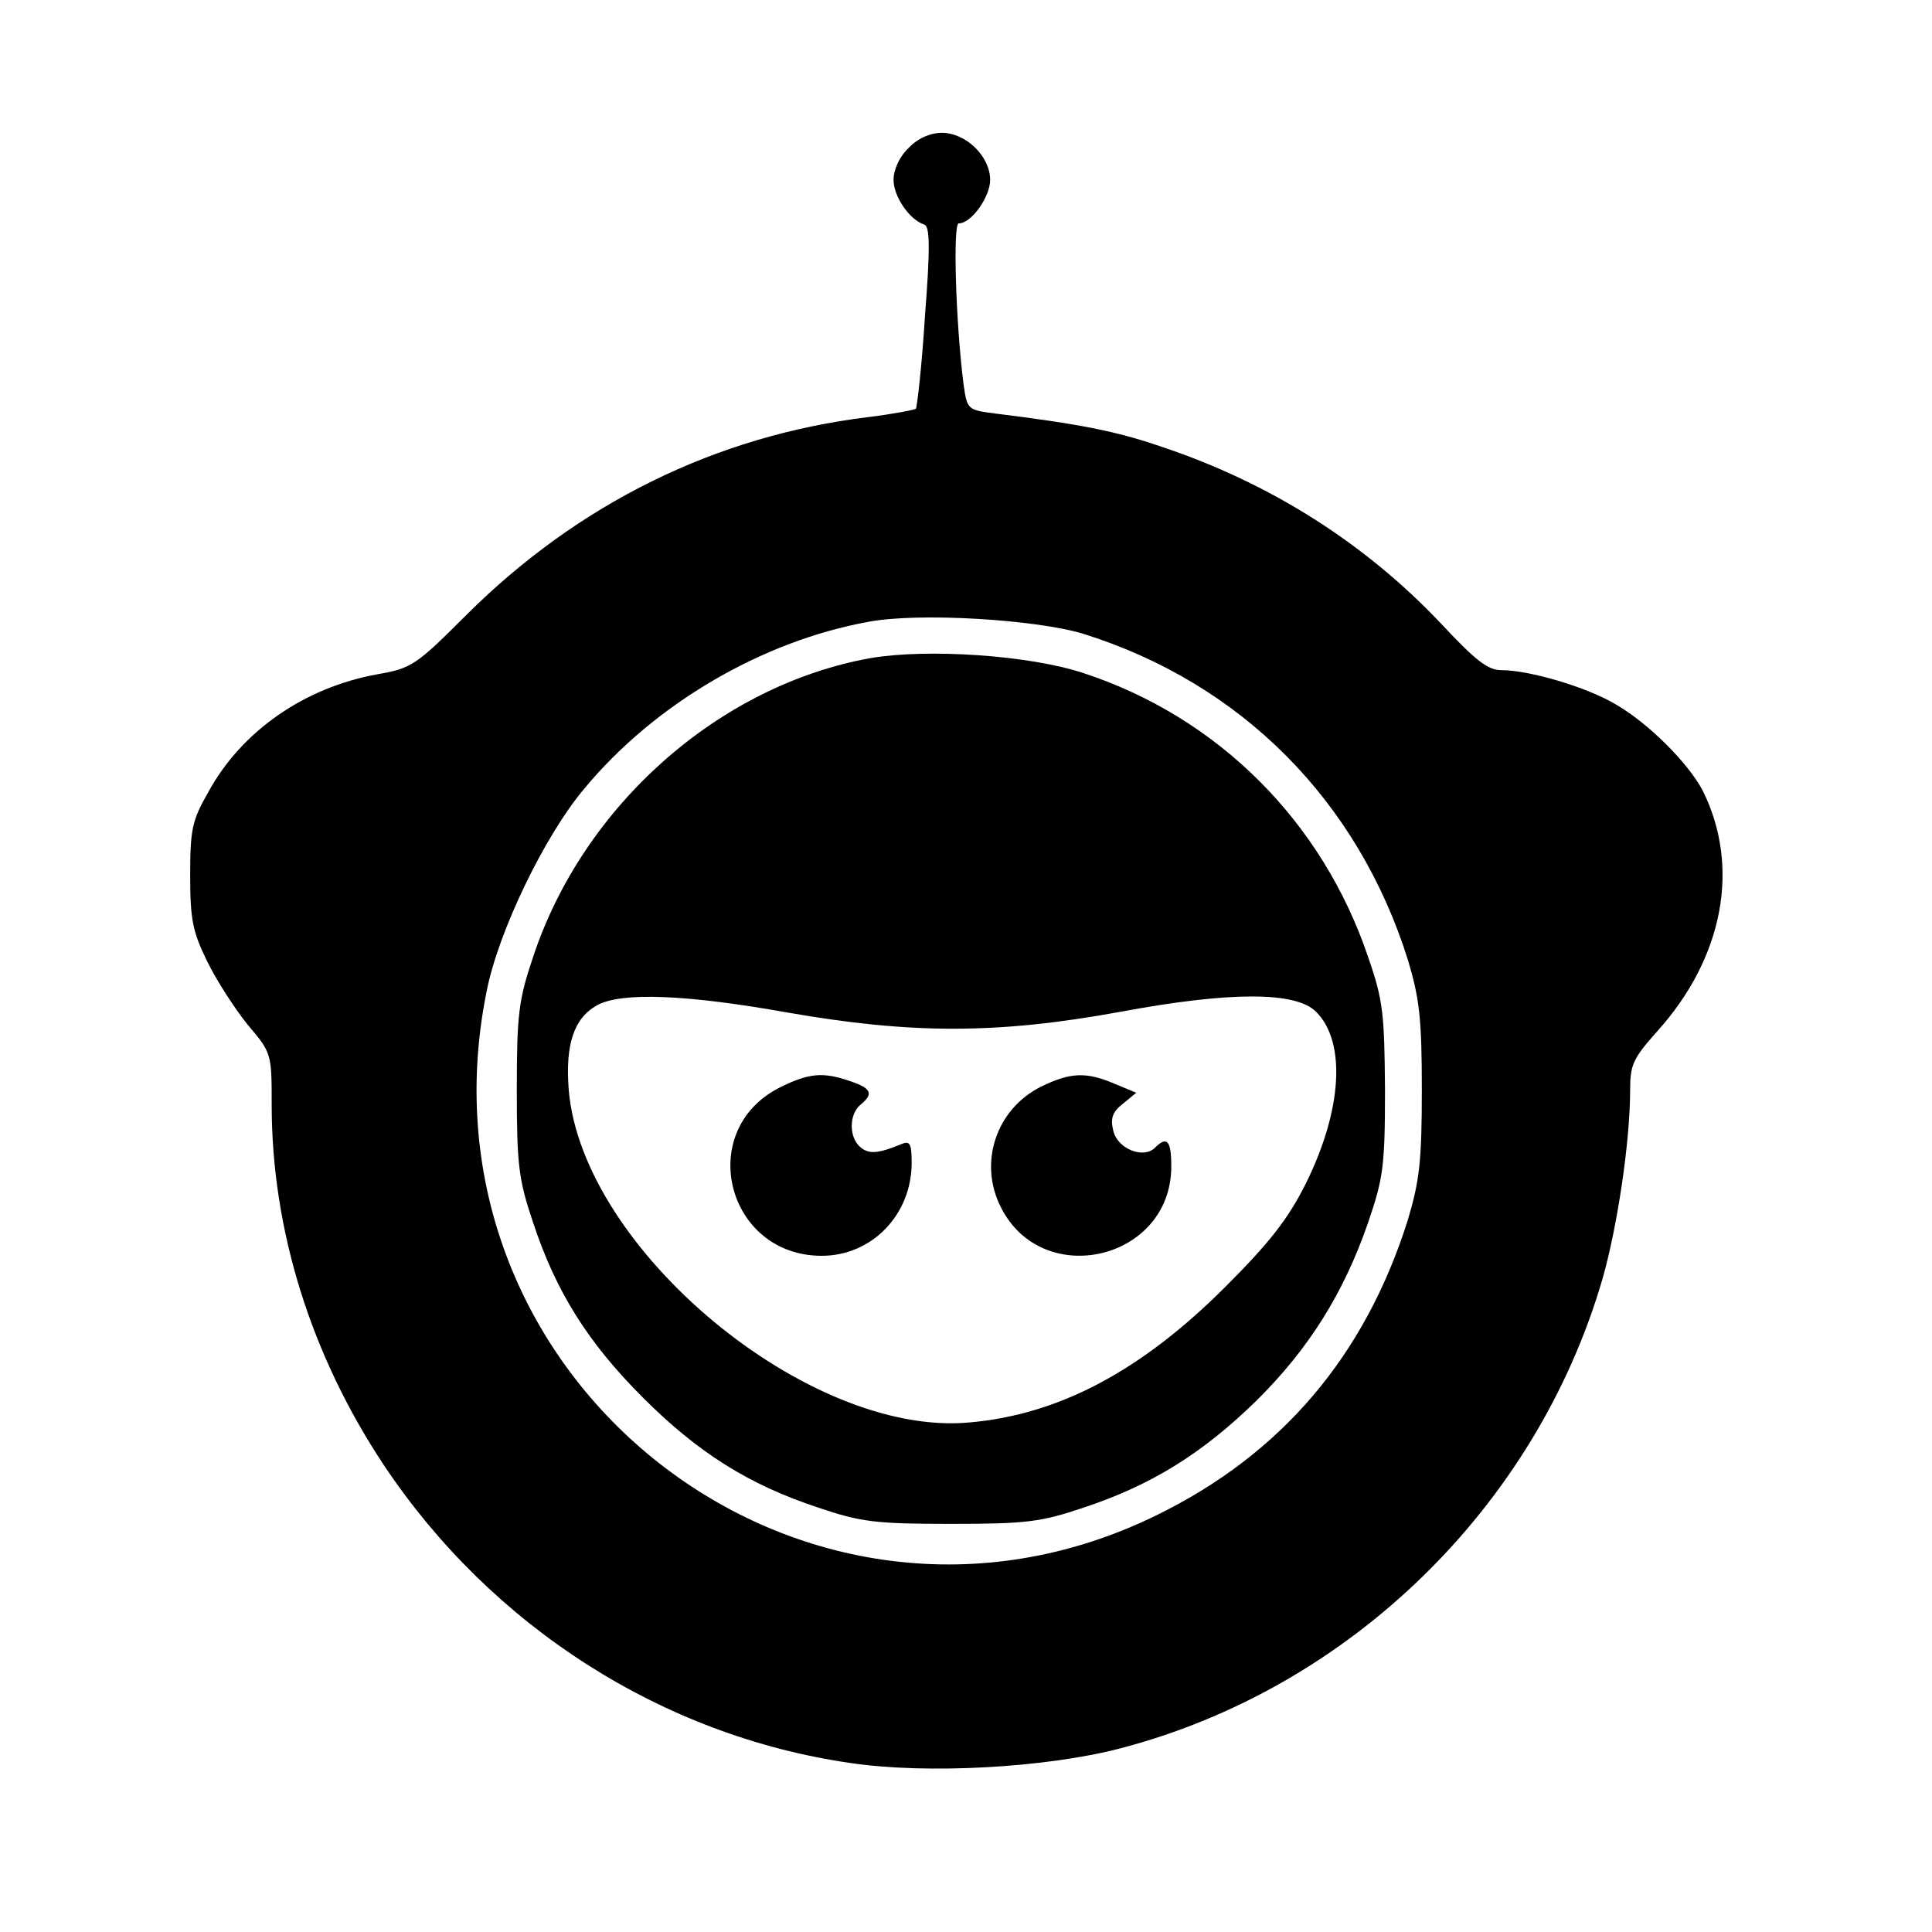
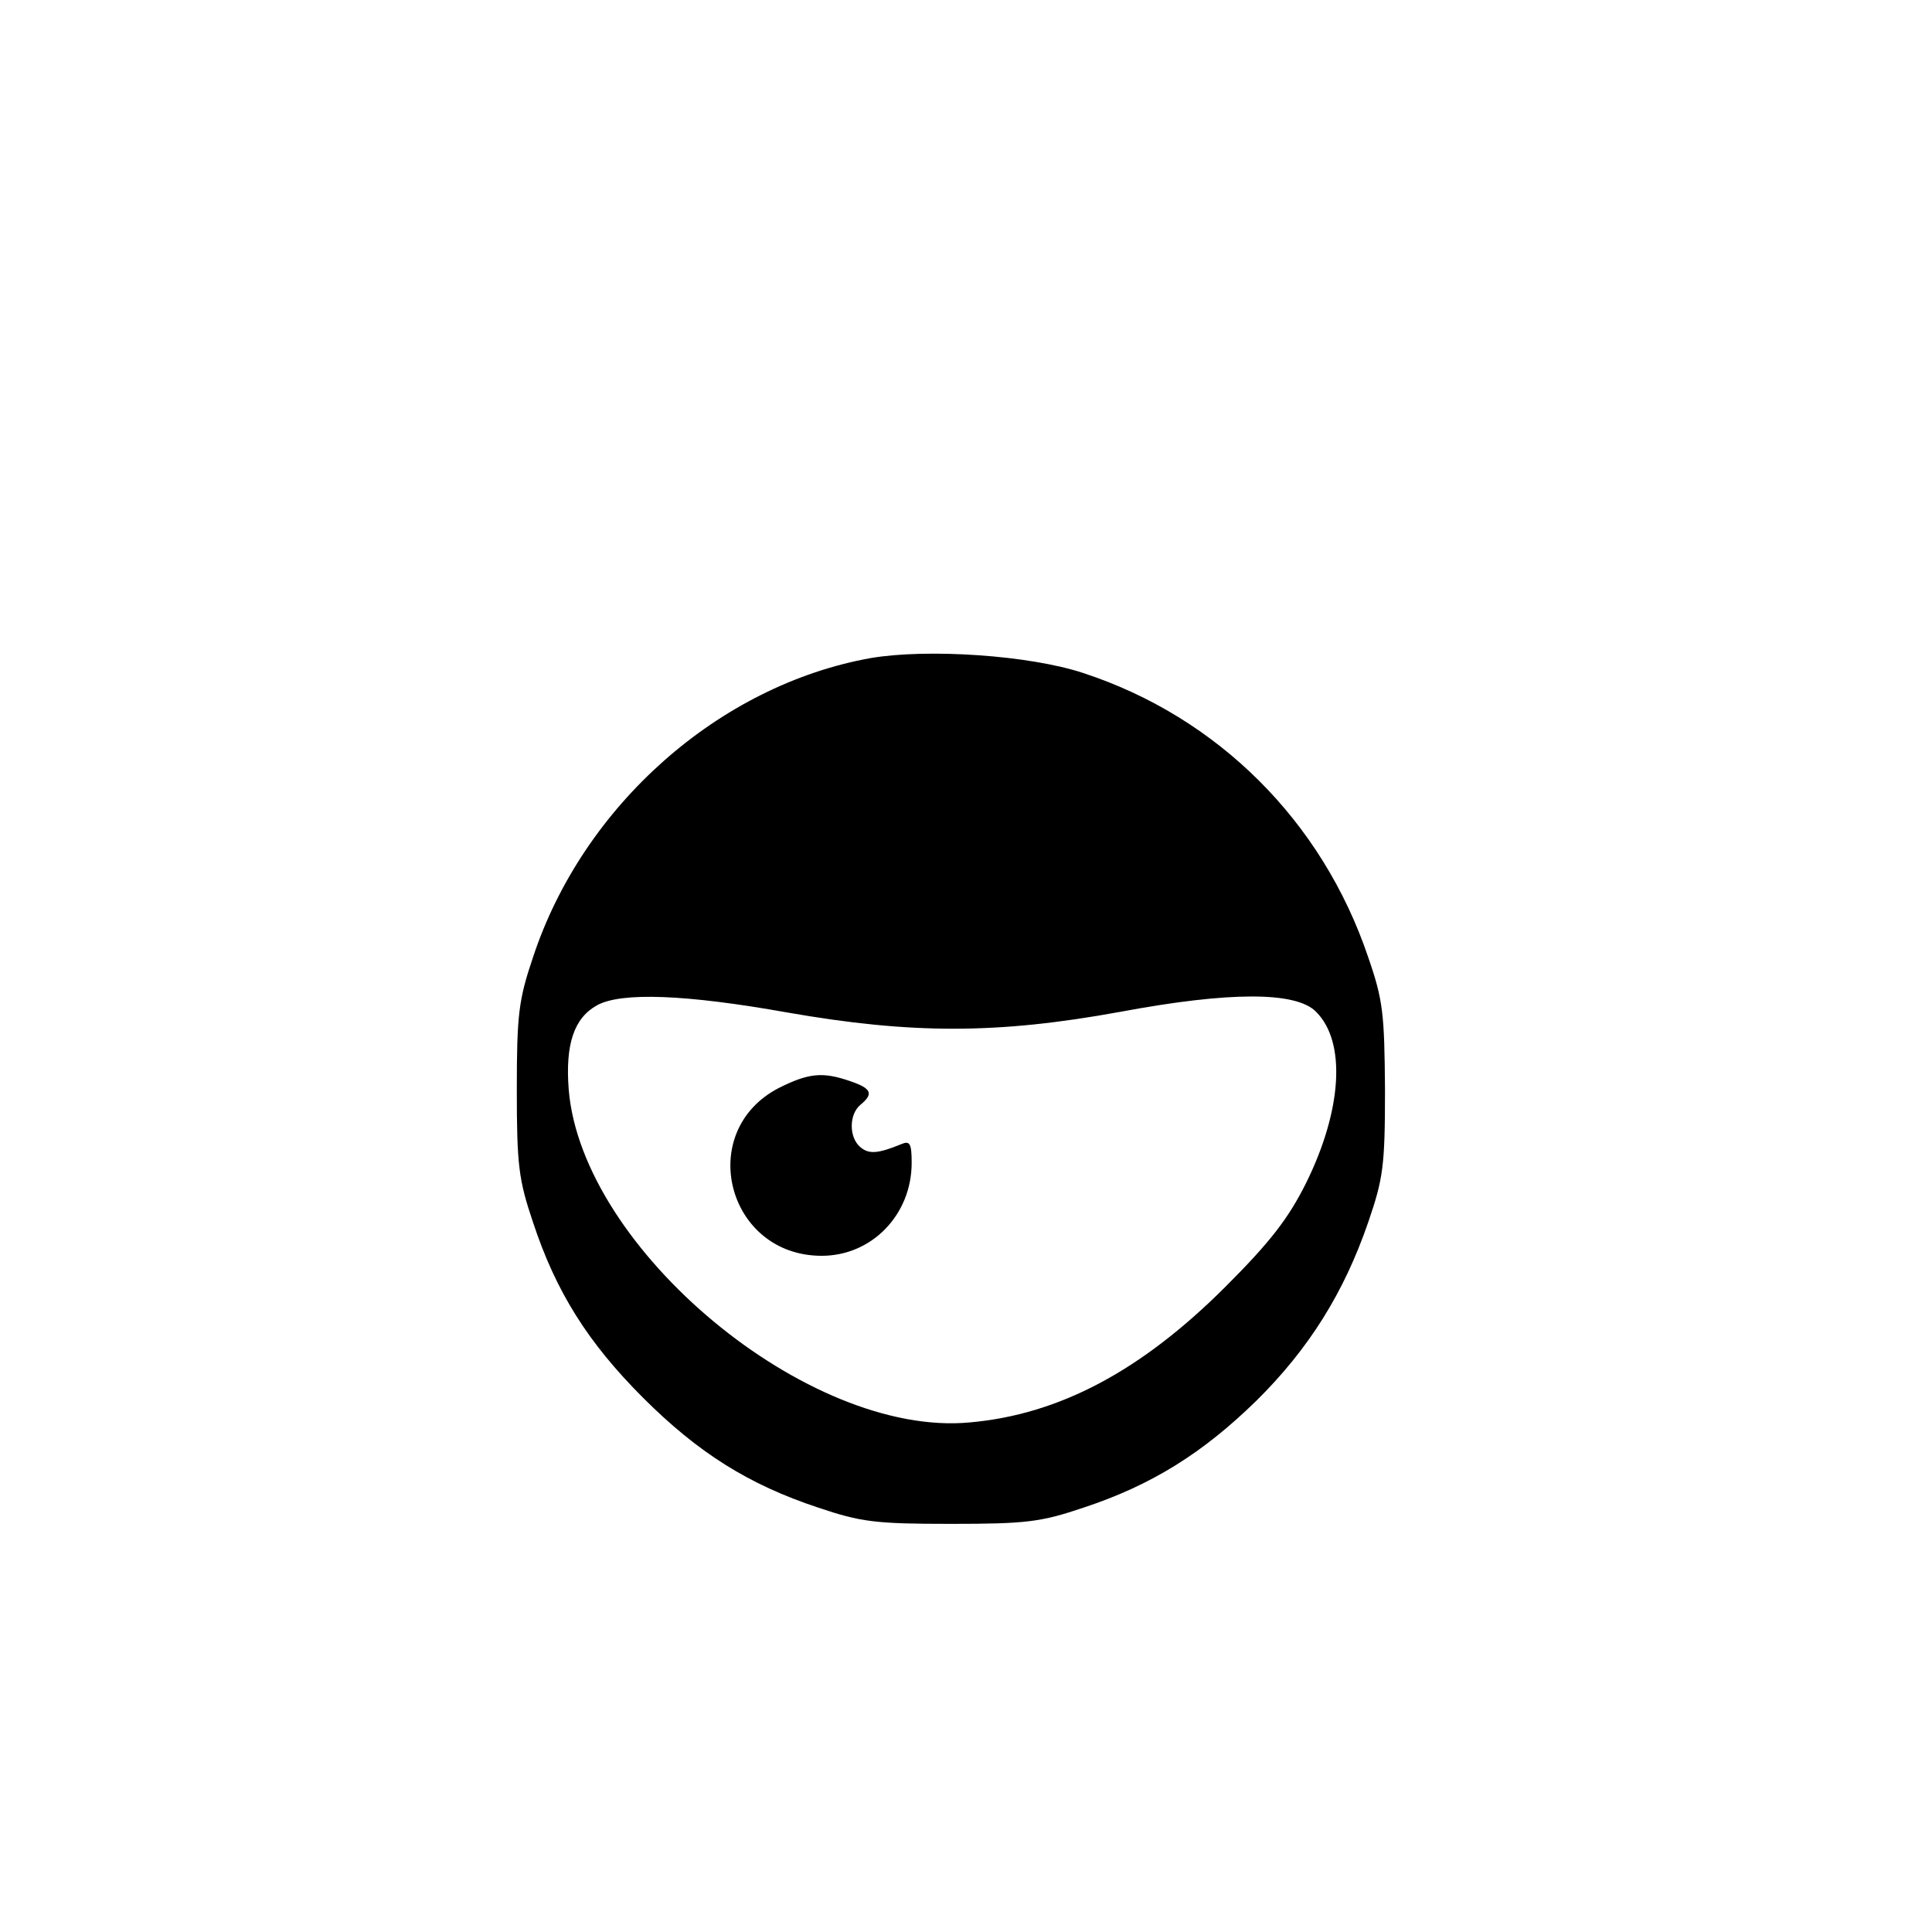
<svg xmlns="http://www.w3.org/2000/svg" version="1.0" width="320pt" height="320pt" viewBox="0 0 320 320" preserveAspectRatio="xMidYMid meet">
  <g transform="translate(0,320) scale(0.1,-0.1)" fill="#000000" stroke="none">
-     <path d="M1505 2955 c-15 -14 -25 -36 -25 -53 0 -27 26 -66 51 -74 9 -3 10 -37 1 -152 -5 -81 -13 -150 -15 -153 -3 -2 -39 -9 -80 -14 -252 -31 -479 -143 -664 -327 -84 -84 -91 -89 -149 -99 -120 -22 -224 -94 -279 -195 -27 -47 -30 -62 -30 -138 0 -73 4 -93 28 -142 15 -31 46 -79 67 -105 40 -47 40 -48 40 -133 0 -207 65 -415 186 -597 178 -267 461 -448 772 -493 127 -19 324 -8 447 24 380 99 689 400 799 777 25 87 46 229 46 313 0 43 5 53 45 98 110 122 138 273 75 399 -24 45 -89 111 -145 143 -47 28 -142 56 -188 56 -23 0 -43 16 -101 78 -125 132 -282 232 -462 292 -75 26 -138 38 -275 55 -46 6 -47 6 -53 48 -13 102 -18 267 -8 267 21 0 52 44 52 72 0 39 -40 78 -80 78 -19 0 -40 -9 -55 -25z m290 -805 c261 -82 454 -276 537 -540 19 -64 23 -96 23 -215 0 -119 -4 -151 -23 -215 -71 -226 -210 -389 -417 -490 -585 -286 -1239 226 -1109 868 19 98 96 258 162 336 116 140 294 244 470 276 83 16 279 4 357 -20z" />
    <path d="M1442 2110 c-251 -45 -476 -244 -559 -495 -24 -71 -27 -95 -27 -220 0 -125 3 -149 27 -220 38 -115 91 -199 182 -290 91 -91 175 -144 290 -182 71 -24 95 -27 220 -27 125 0 149 3 220 27 112 37 197 90 286 177 87 86 145 179 185 295 25 73 28 93 28 220 -1 126 -3 148 -28 220 -76 225 -249 397 -471 470 -90 30 -259 41 -353 25z m-138 -587 c206 -36 348 -36 551 1 182 34 292 34 325 0 50 -50 43 -163 -17 -284 -29 -58 -59 -97 -133 -171 -140 -140 -276 -212 -424 -225 -267 -25 -642 287 -664 551 -6 76 9 119 47 140 40 22 147 18 315 -12z" />
    <path d="M1290 1398 c-139 -72 -86 -278 71 -278 83 0 149 68 149 154 0 32 -3 37 -17 31 -39 -16 -54 -17 -68 -5 -19 16 -19 54 0 70 22 18 19 27 -16 39 -46 16 -69 14 -119 -11z" />
-     <path d="M1724 1400 c-74 -37 -104 -126 -66 -200 69 -137 282 -87 282 68 0 43 -7 51 -27 31 -19 -19 -62 -2 -69 28 -5 20 -2 31 16 45 l22 18 -36 15 c-47 20 -73 19 -122 -5z" />
  </g>
</svg>